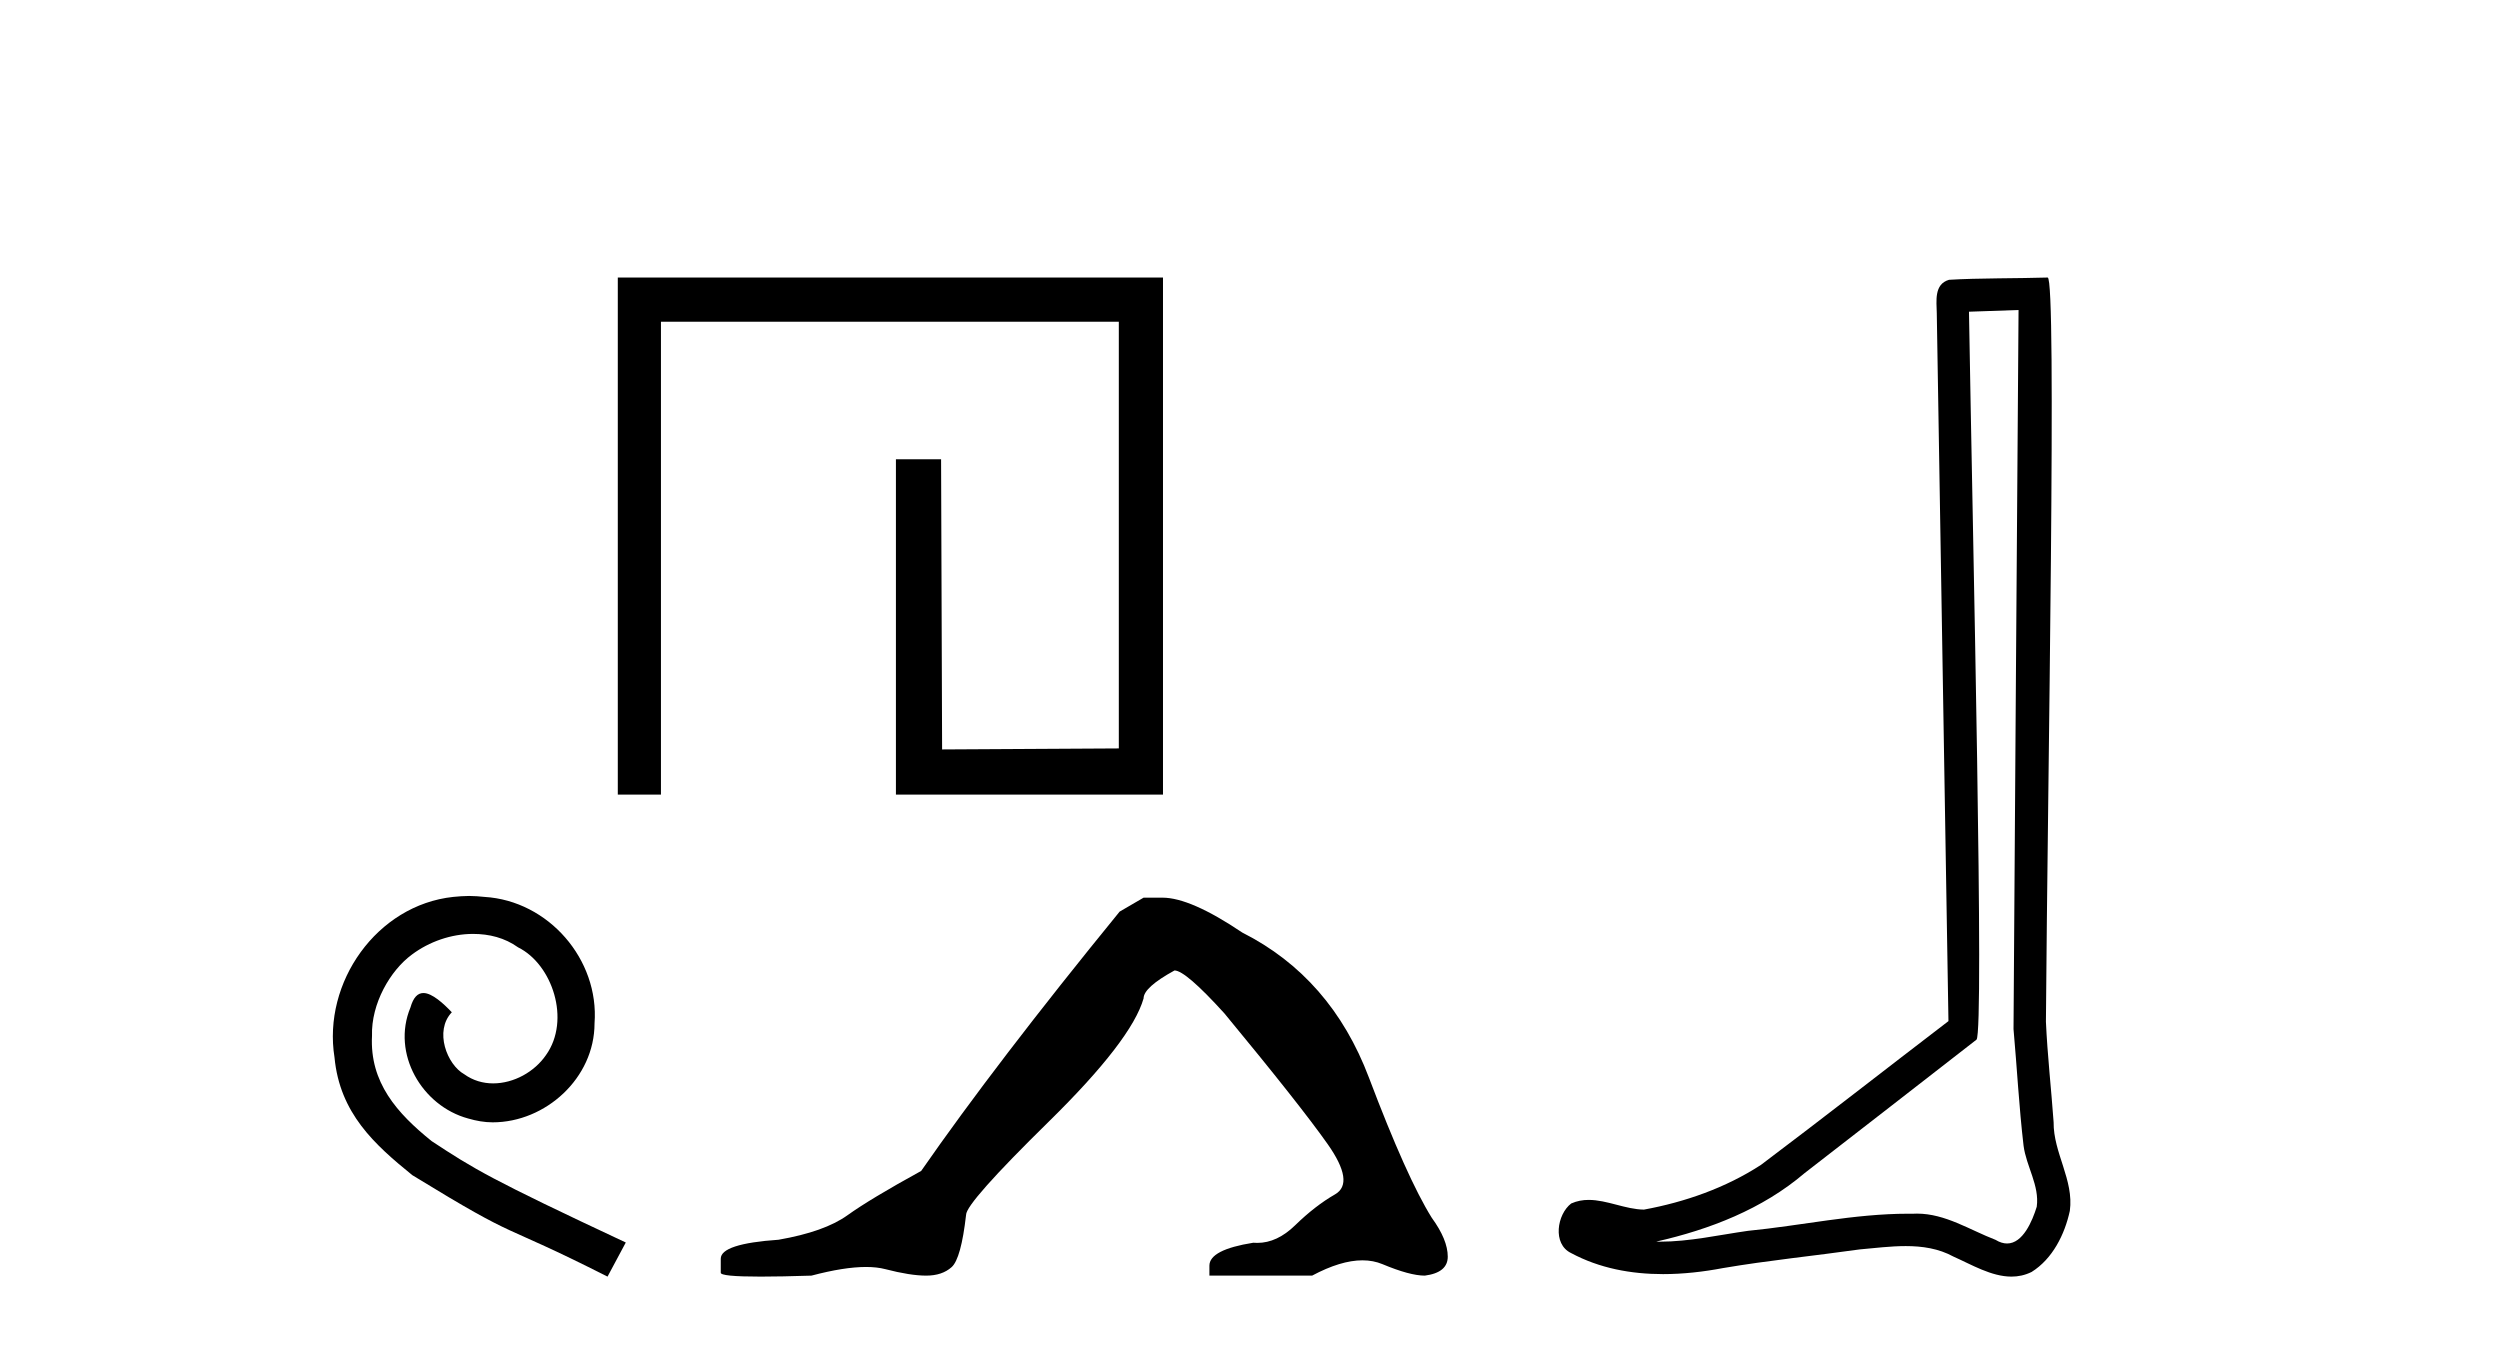
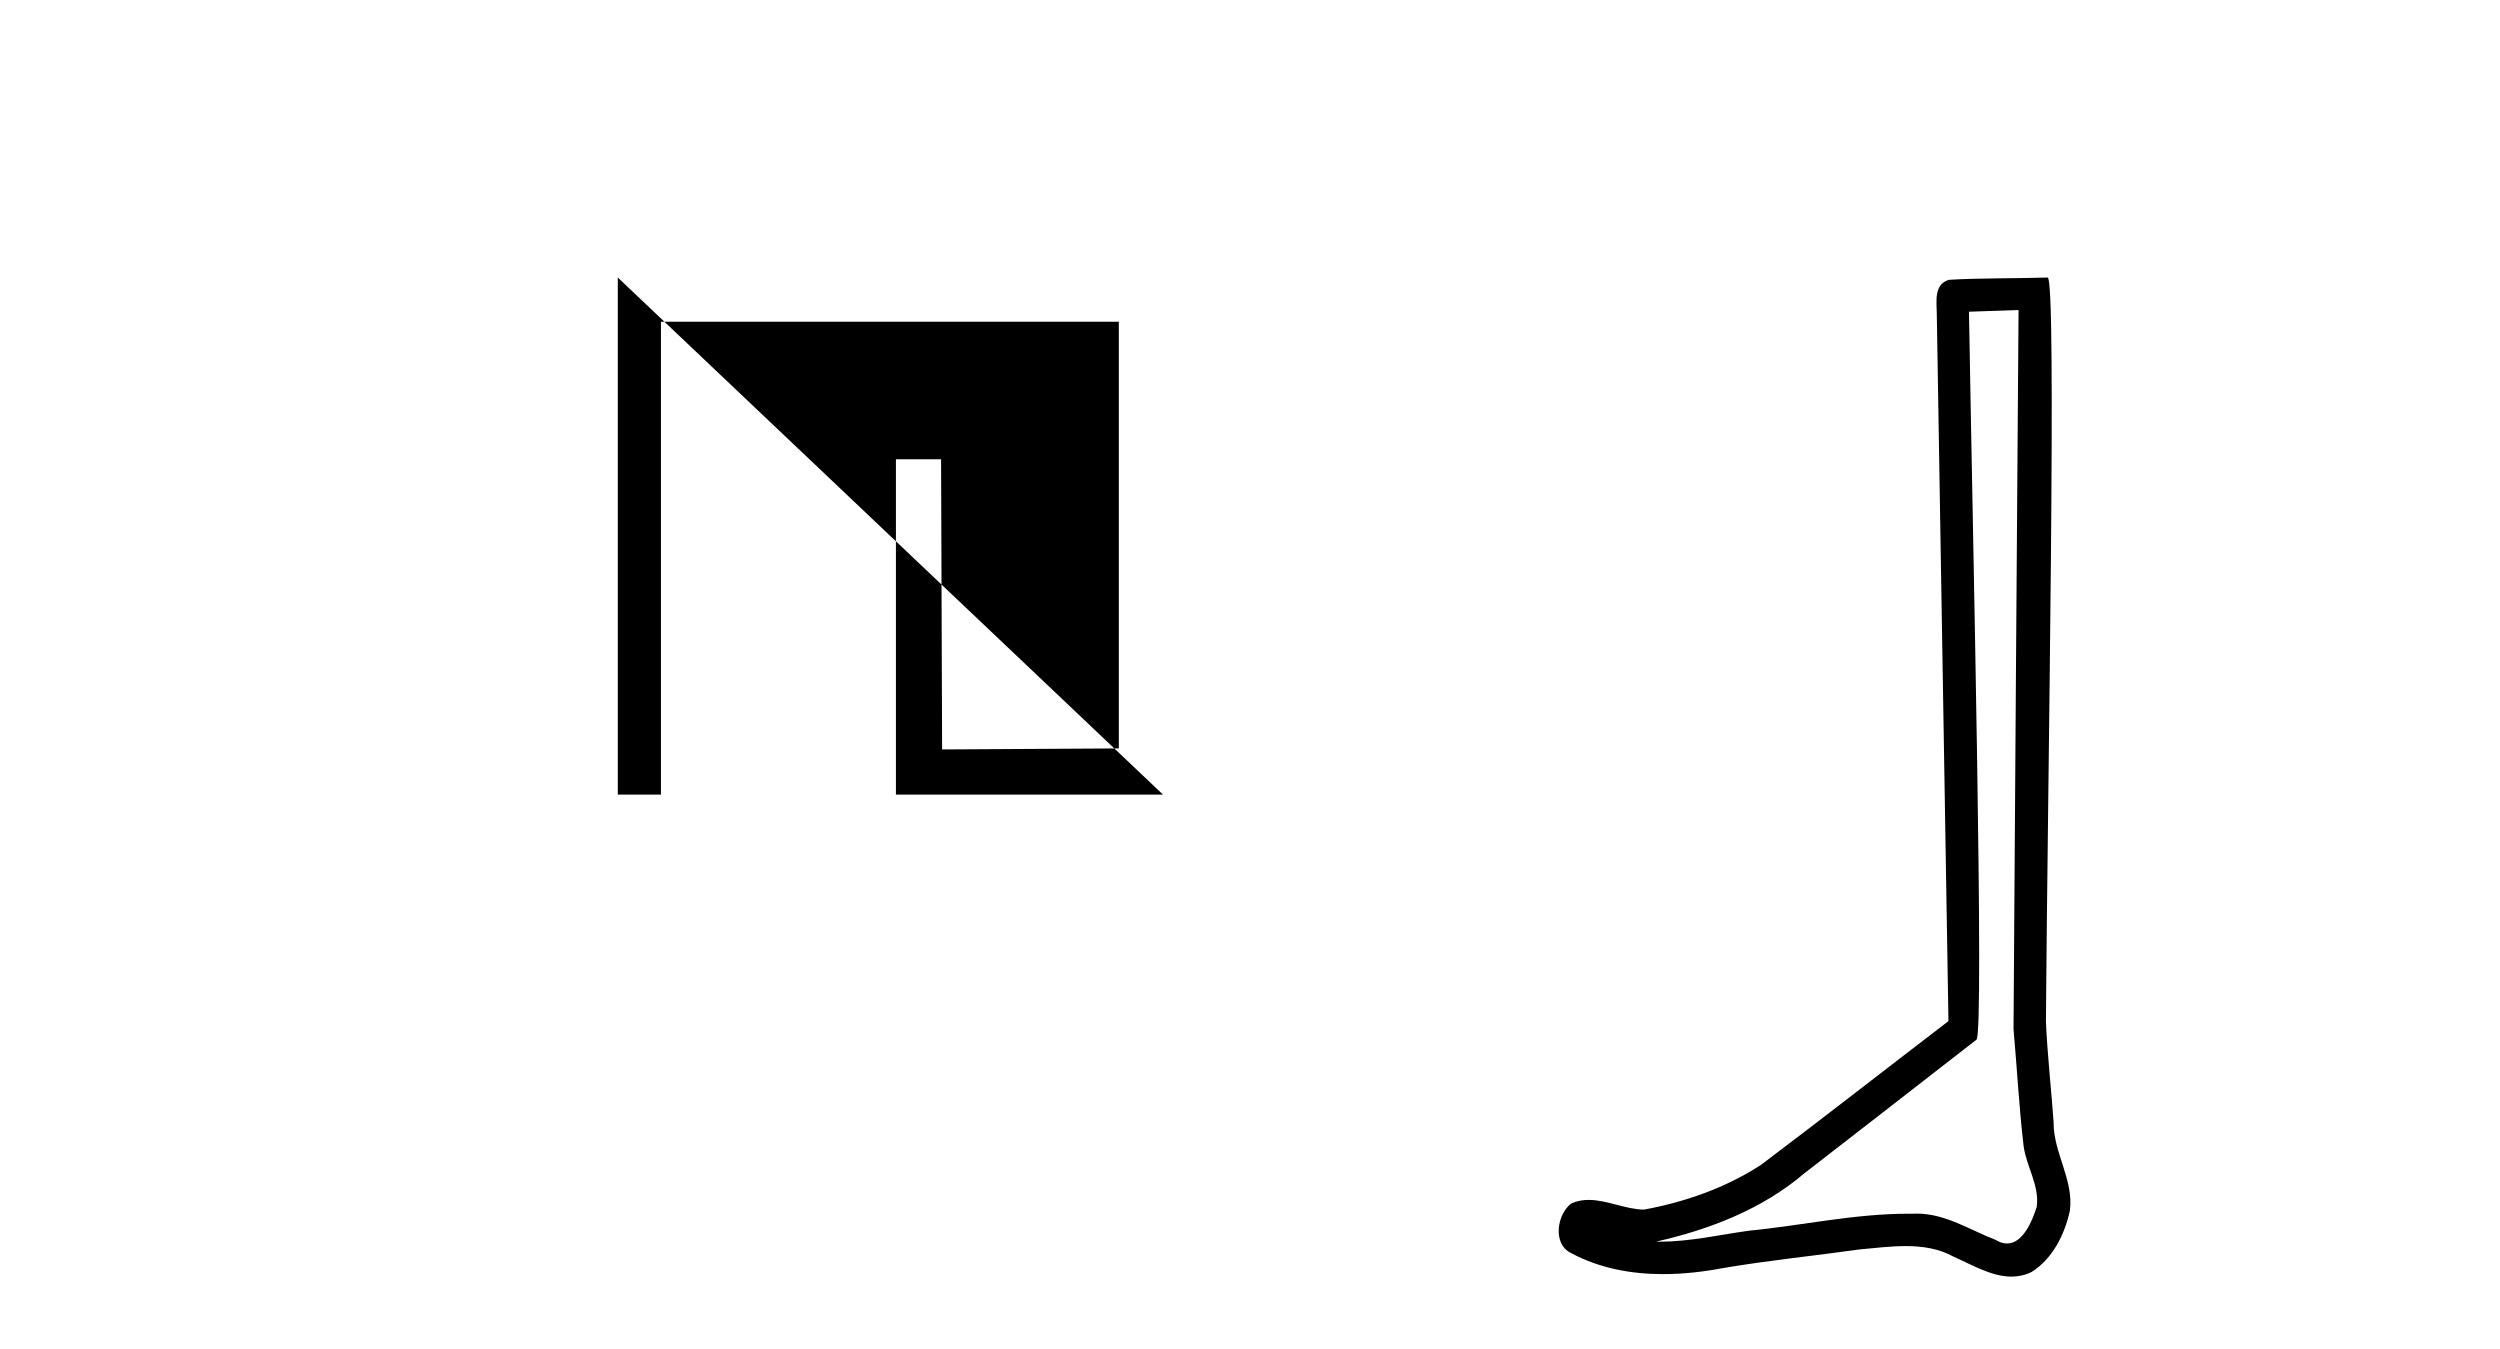
<svg xmlns="http://www.w3.org/2000/svg" width="76.0" height="41.0">
-   <path d="M 18.781 8.437 L 18.781 24.156 L 20.093 24.156 L 20.093 9.78 L 34.012 9.78 L 34.012 22.752 L 28.64 22.783 L 28.609 13.961 L 27.236 13.961 L 27.236 24.156 L 35.355 24.156 L 35.355 8.437 Z" style="fill:#000000;stroke:none" />
-   <path d="M 14.261 27.237 C 14.1 27.237 13.939 27.251 13.778 27.266 C 11.455 27.514 9.804 29.867 10.169 32.146 C 10.33 33.841 11.382 34.791 12.536 35.726 C 15.97 37.83 15.006 37.056 18.469 38.809 L 19.024 37.772 C 14.904 35.843 14.407 35.536 13.121 34.689 C 12.069 33.841 11.236 32.906 11.309 31.489 C 11.28 30.51 11.864 29.502 12.522 29.019 C 13.048 28.625 13.72 28.391 14.378 28.391 C 14.874 28.391 15.342 28.508 15.751 28.8 C 16.788 29.312 17.358 31.007 16.599 32.073 C 16.248 32.585 15.62 32.935 14.991 32.935 C 14.684 32.935 14.378 32.848 14.115 32.658 C 13.589 32.366 13.194 31.343 13.735 30.773 C 13.486 30.51 13.136 30.188 12.873 30.188 C 12.697 30.188 12.566 30.32 12.478 30.627 C 11.894 32.029 12.829 33.622 14.231 34.002 C 14.48 34.075 14.728 34.119 14.977 34.119 C 16.584 34.119 18.074 32.775 18.074 31.109 C 18.22 29.166 16.672 27.383 14.728 27.266 C 14.582 27.251 14.421 27.237 14.261 27.237 Z" style="fill:#000000;stroke:none" />
-   <path d="M 34.765 27.289 L 34.037 27.713 Q 30.278 32.322 28.004 35.596 Q 26.458 36.445 25.761 36.945 Q 25.064 37.445 23.669 37.688 Q 21.911 37.809 21.911 38.264 L 21.911 38.294 L 21.911 38.688 Q 21.89 38.809 23.123 38.809 Q 23.74 38.809 24.669 38.779 Q 25.66 38.516 26.327 38.516 Q 26.66 38.516 26.913 38.582 Q 27.671 38.779 28.156 38.779 Q 28.641 38.779 28.929 38.521 Q 29.217 38.264 29.369 36.93 Q 29.369 36.566 31.885 34.095 Q 34.401 31.624 34.765 30.351 Q 34.765 30.017 35.705 29.502 Q 36.038 29.502 37.221 30.806 Q 39.525 33.595 40.358 34.777 Q 41.192 35.96 40.586 36.308 Q 39.979 36.657 39.373 37.248 Q 38.823 37.784 38.223 37.784 Q 38.162 37.784 38.1 37.779 Q 36.766 37.991 36.766 38.476 L 36.766 38.779 L 39.888 38.779 Q 40.758 38.314 41.418 38.314 Q 41.748 38.314 42.026 38.43 Q 42.859 38.779 43.314 38.779 Q 44.012 38.688 44.012 38.203 Q 44.012 37.688 43.526 37.021 Q 42.769 35.808 41.616 32.761 Q 40.464 29.714 37.766 28.35 Q 36.19 27.289 35.341 27.289 Z" style="fill:#000000;stroke:none" />
+   <path d="M 18.781 8.437 L 18.781 24.156 L 20.093 24.156 L 20.093 9.78 L 34.012 9.78 L 34.012 22.752 L 28.64 22.783 L 28.609 13.961 L 27.236 13.961 L 27.236 24.156 L 35.355 24.156 Z" style="fill:#000000;stroke:none" />
  <path d="M 61.364 9.424 C 61.314 16.711 61.256 23.997 61.211 31.284 C 61.317 32.464 61.378 33.649 61.516 34.826 C 61.596 35.455 62.006 36.041 61.917 36.685 C 61.783 37.12 61.497 37.802 61.015 37.802 C 60.908 37.802 60.791 37.769 60.664 37.691 C 59.883 37.391 59.138 36.894 58.277 36.894 C 58.229 36.894 58.181 36.895 58.132 36.898 C 58.09 36.898 58.047 36.897 58.005 36.897 C 56.367 36.897 54.758 37.259 53.134 37.418 C 52.246 37.544 51.361 37.747 50.461 37.747 C 50.423 37.747 50.385 37.746 50.347 37.745 C 51.972 37.378 53.577 36.757 54.857 35.665 C 56.599 34.31 58.348 32.963 60.087 31.604 C 60.323 31.314 59.974 16.507 59.857 9.476 C 60.359 9.459 60.861 9.441 61.364 9.424 ZM 62.249 8.437 C 62.249 8.437 62.249 8.437 62.248 8.437 C 61.388 8.465 60.107 8.452 59.25 8.506 C 58.791 8.639 58.871 9.152 58.878 9.52 C 58.996 16.694 59.115 23.868 59.233 31.042 C 57.331 32.496 55.446 33.973 53.534 35.412 C 52.463 36.109 51.225 36.543 49.976 36.772 C 49.417 36.766 48.853 36.477 48.296 36.477 C 48.118 36.477 47.94 36.507 47.764 36.586 C 47.335 36.915 47.187 37.817 47.761 38.093 C 48.625 38.557 49.588 38.733 50.557 38.733 C 51.168 38.733 51.783 38.663 52.377 38.55 C 53.757 38.315 55.151 38.178 56.537 37.982 C 56.993 37.942 57.466 37.881 57.933 37.881 C 58.437 37.881 58.932 37.953 59.387 38.201 C 59.935 38.444 60.539 38.809 61.149 38.809 C 61.352 38.809 61.557 38.768 61.76 38.668 C 62.398 38.27 62.767 37.528 62.923 36.81 C 63.052 35.873 62.419 35.044 62.43 34.114 C 62.357 33.096 62.242 32.08 62.196 31.061 C 62.248 23.698 62.532 8.437 62.249 8.437 Z" style="fill:#000000;stroke:none" />
</svg>